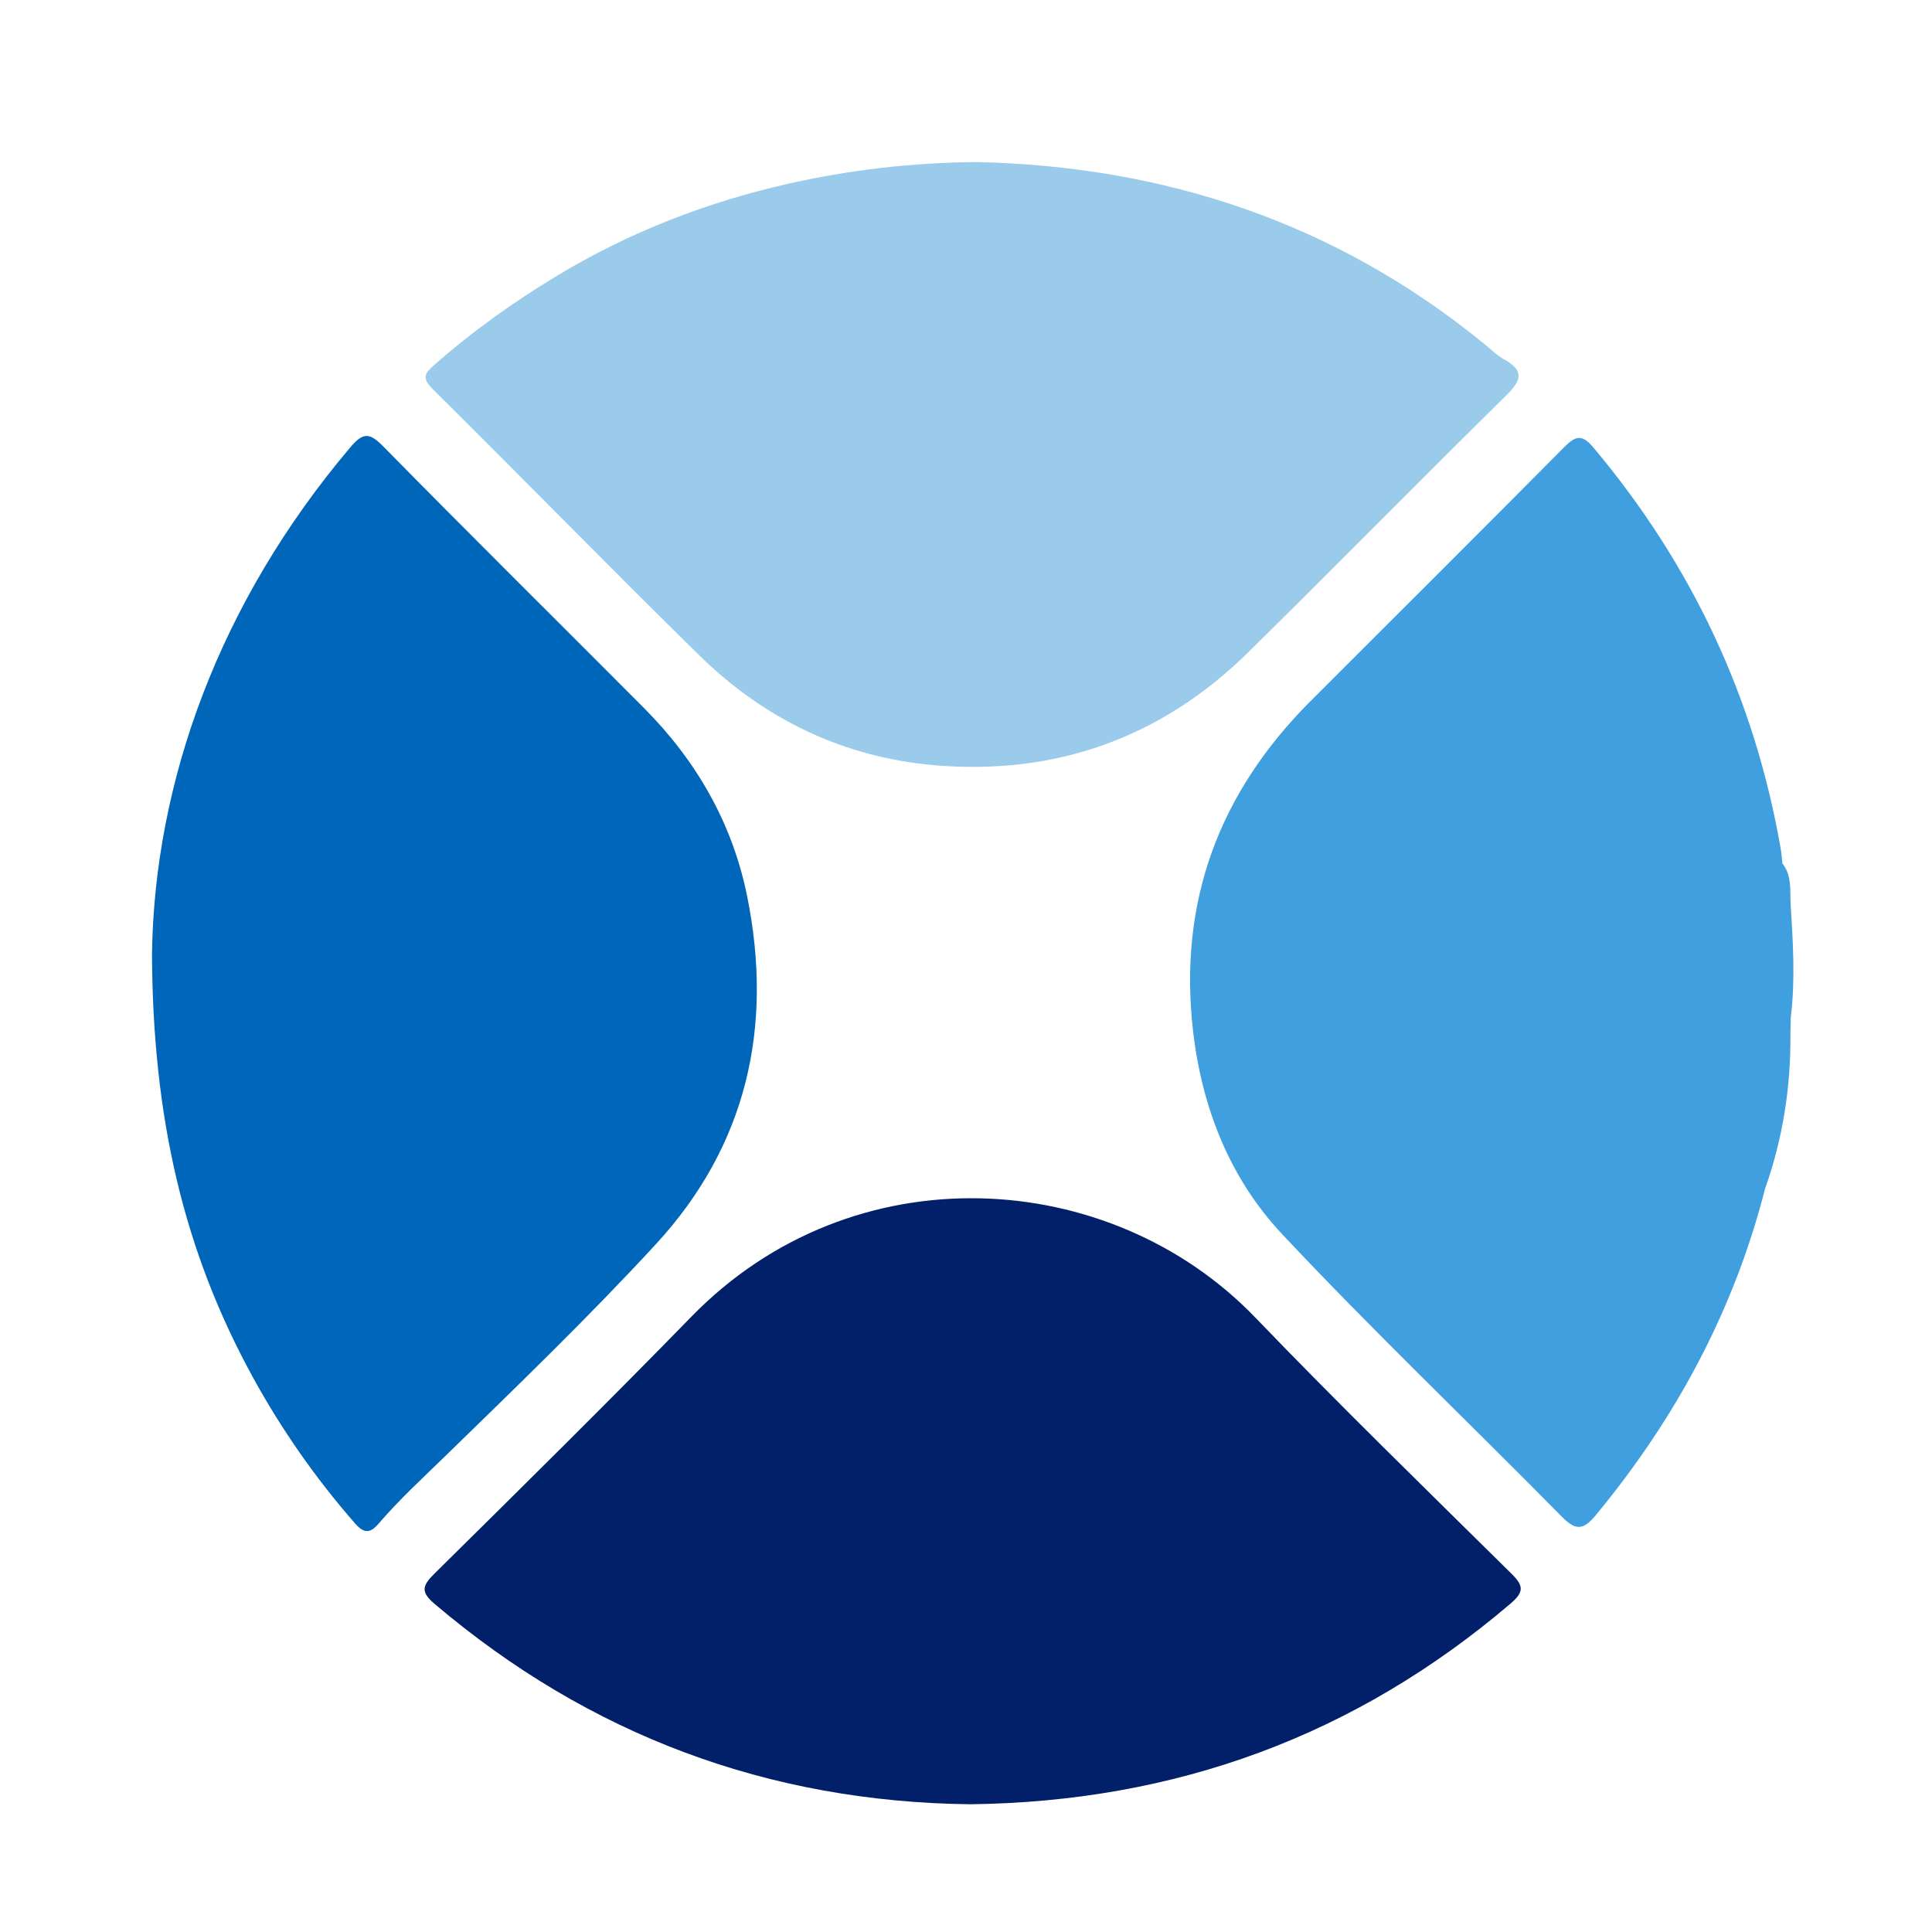
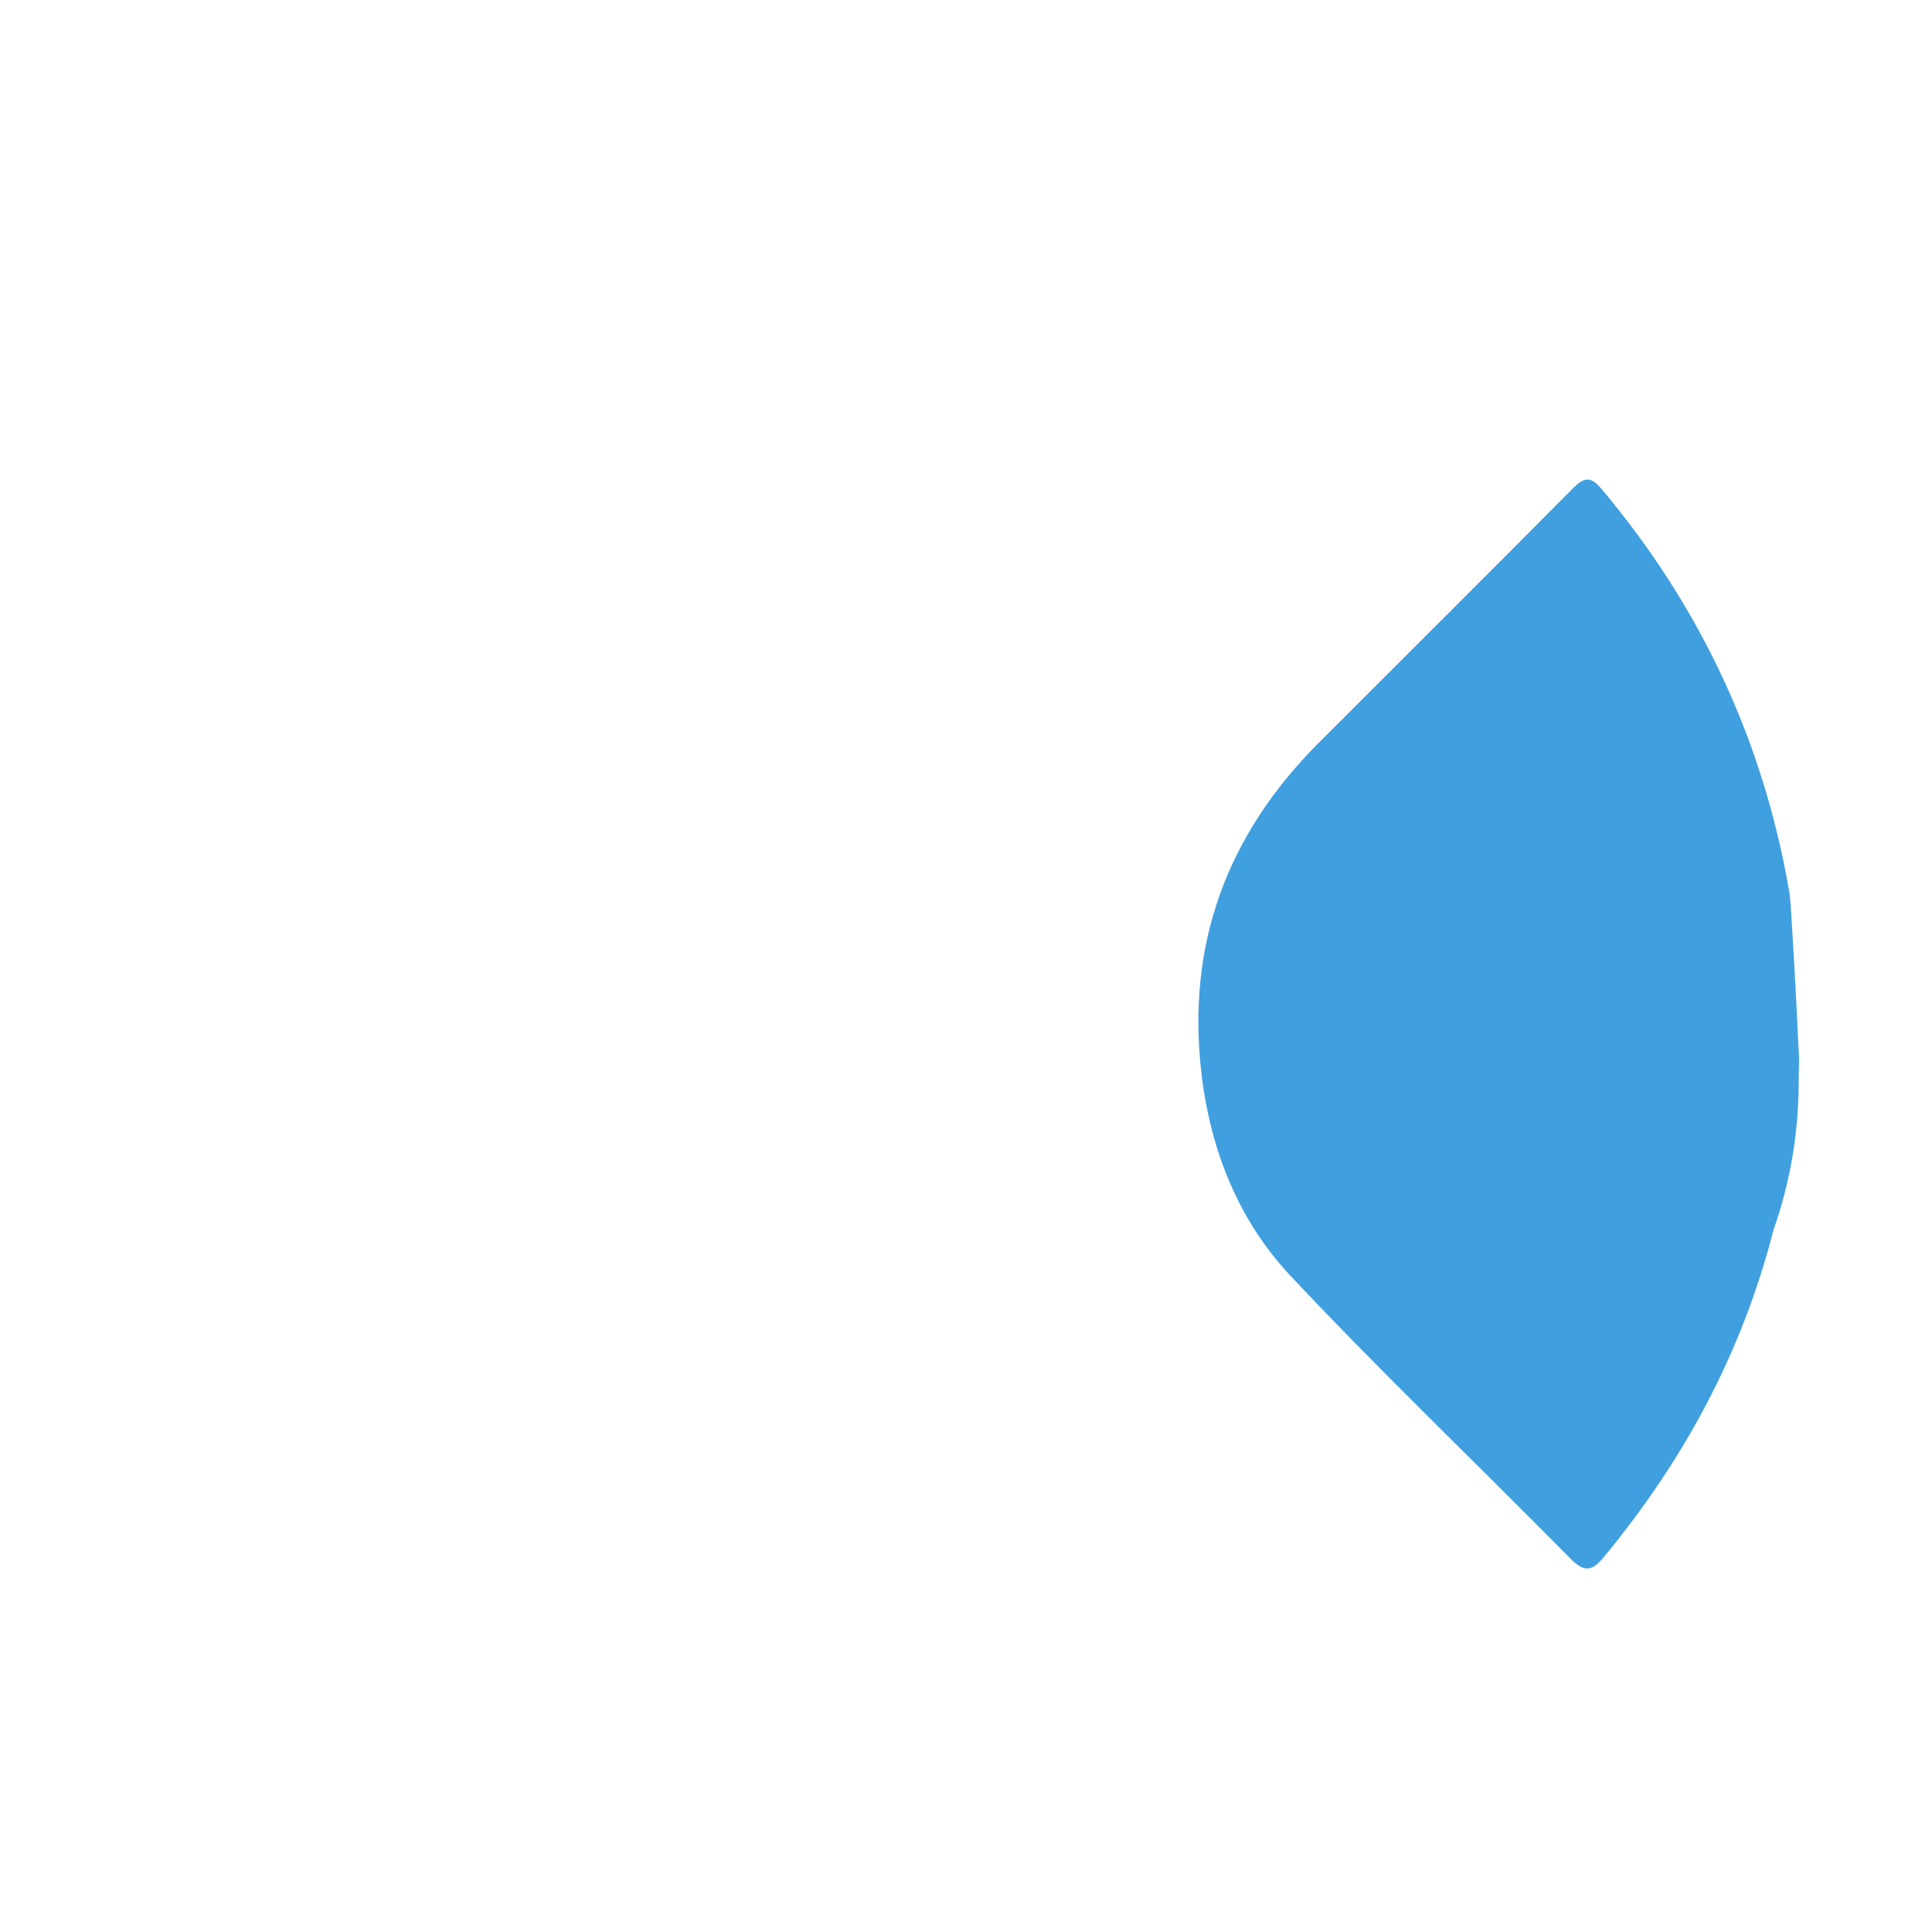
<svg xmlns="http://www.w3.org/2000/svg" version="1.1" id="Layer_1" x="0px" y="0px" width="200px" height="200px" viewBox="0 0 200 200" enable-background="new 0 0 200 200" xml:space="preserve">
  <g>
-     <path fill="#0066B9" d="M67.899,128.794c9.429-10.235,12.178-22.517,9.443-36.03c-1.532-7.568-5.267-14.038-10.707-19.501   c-8.982-9.021-18.038-17.969-26.959-27.049c-1.457-1.483-2.114-1.439-3.427,0.113C22.676,62.374,15.99,80.932,15.733,98.745   c0.078,17.127,3.331,30.839,10.425,43.794c2.97,5.423,6.493,10.464,10.563,15.128c0.883,1.012,1.521,1.164,2.451,0.082   c2.134-2.484,4.542-4.698,6.888-6.983C53.456,143.56,60.906,136.384,67.899,128.794z" />
-     <path fill="#012069" d="M129.969,136.413c-15.061-15.665-41.67-17.262-58.368-0.138c-8.772,8.996-17.72,17.823-26.657,26.656   c-1.259,1.245-1.389,1.885,0.04,3.099c16.069,13.646,34.638,20.507,55.454,20.747c21.286-0.262,39.869-7.087,55.925-20.767   c1.418-1.208,1.379-1.844,0.097-3.11C147.575,154.125,138.622,145.413,129.969,136.413z" />
-     <path fill="#9ACBEA" d="M72.44,67.887c6.715,6.58,14.904,10.51,24.26,11.323c12.526,1.088,23.5-2.807,32.514-11.681   c8.957-8.818,17.768-17.785,26.72-26.607c1.552-1.529,1.907-2.543-0.214-3.709c-0.756-0.416-1.391-1.057-2.069-1.611   c-15.369-12.57-33.134-18.402-52.541-18.825c-6.778,0.058-13.197,0.823-19.498,2.242c-8.461,1.907-16.499,5.031-23.946,9.525   c-4.514,2.725-8.805,5.782-12.766,9.283c-0.909,0.803-1.26,1.307-0.134,2.421C54.033,49.42,63.129,58.763,72.44,67.887z" />
-     <path fill="#409FDF" d="M185.37,93.688c-0.089-1.408,0.167-3.028-0.859-4.307c-0.051-0.477-0.075-0.96-0.157-1.432   c-2.7-15.643-9.218-29.498-19.428-41.648c-1.159-1.379-1.834-1.188-2.999-0.013c-8.724,8.806-17.517,17.544-26.28,26.312   c-9.465,9.469-13.696,20.808-12.135,34.188c0.924,7.918,3.802,15.199,9.194,20.948c9.396,10.017,19.356,19.503,28.996,29.294   c1.488,1.511,2.274,1.295,3.509-0.199c8.265-10.003,14.28-21.155,17.506-33.763c1.831-5.178,2.674-10.518,2.626-16.004   c0.013-0.584,0.026-1.167,0.039-1.751C185.853,101.439,185.614,97.551,185.37,93.688z" />
+     <path fill="#409FDF" d="M185.37,93.688c-0.051-0.477-0.075-0.96-0.157-1.432   c-2.7-15.643-9.218-29.498-19.428-41.648c-1.159-1.379-1.834-1.188-2.999-0.013c-8.724,8.806-17.517,17.544-26.28,26.312   c-9.465,9.469-13.696,20.808-12.135,34.188c0.924,7.918,3.802,15.199,9.194,20.948c9.396,10.017,19.356,19.503,28.996,29.294   c1.488,1.511,2.274,1.295,3.509-0.199c8.265-10.003,14.28-21.155,17.506-33.763c1.831-5.178,2.674-10.518,2.626-16.004   c0.013-0.584,0.026-1.167,0.039-1.751C185.853,101.439,185.614,97.551,185.37,93.688z" />
  </g>
</svg>